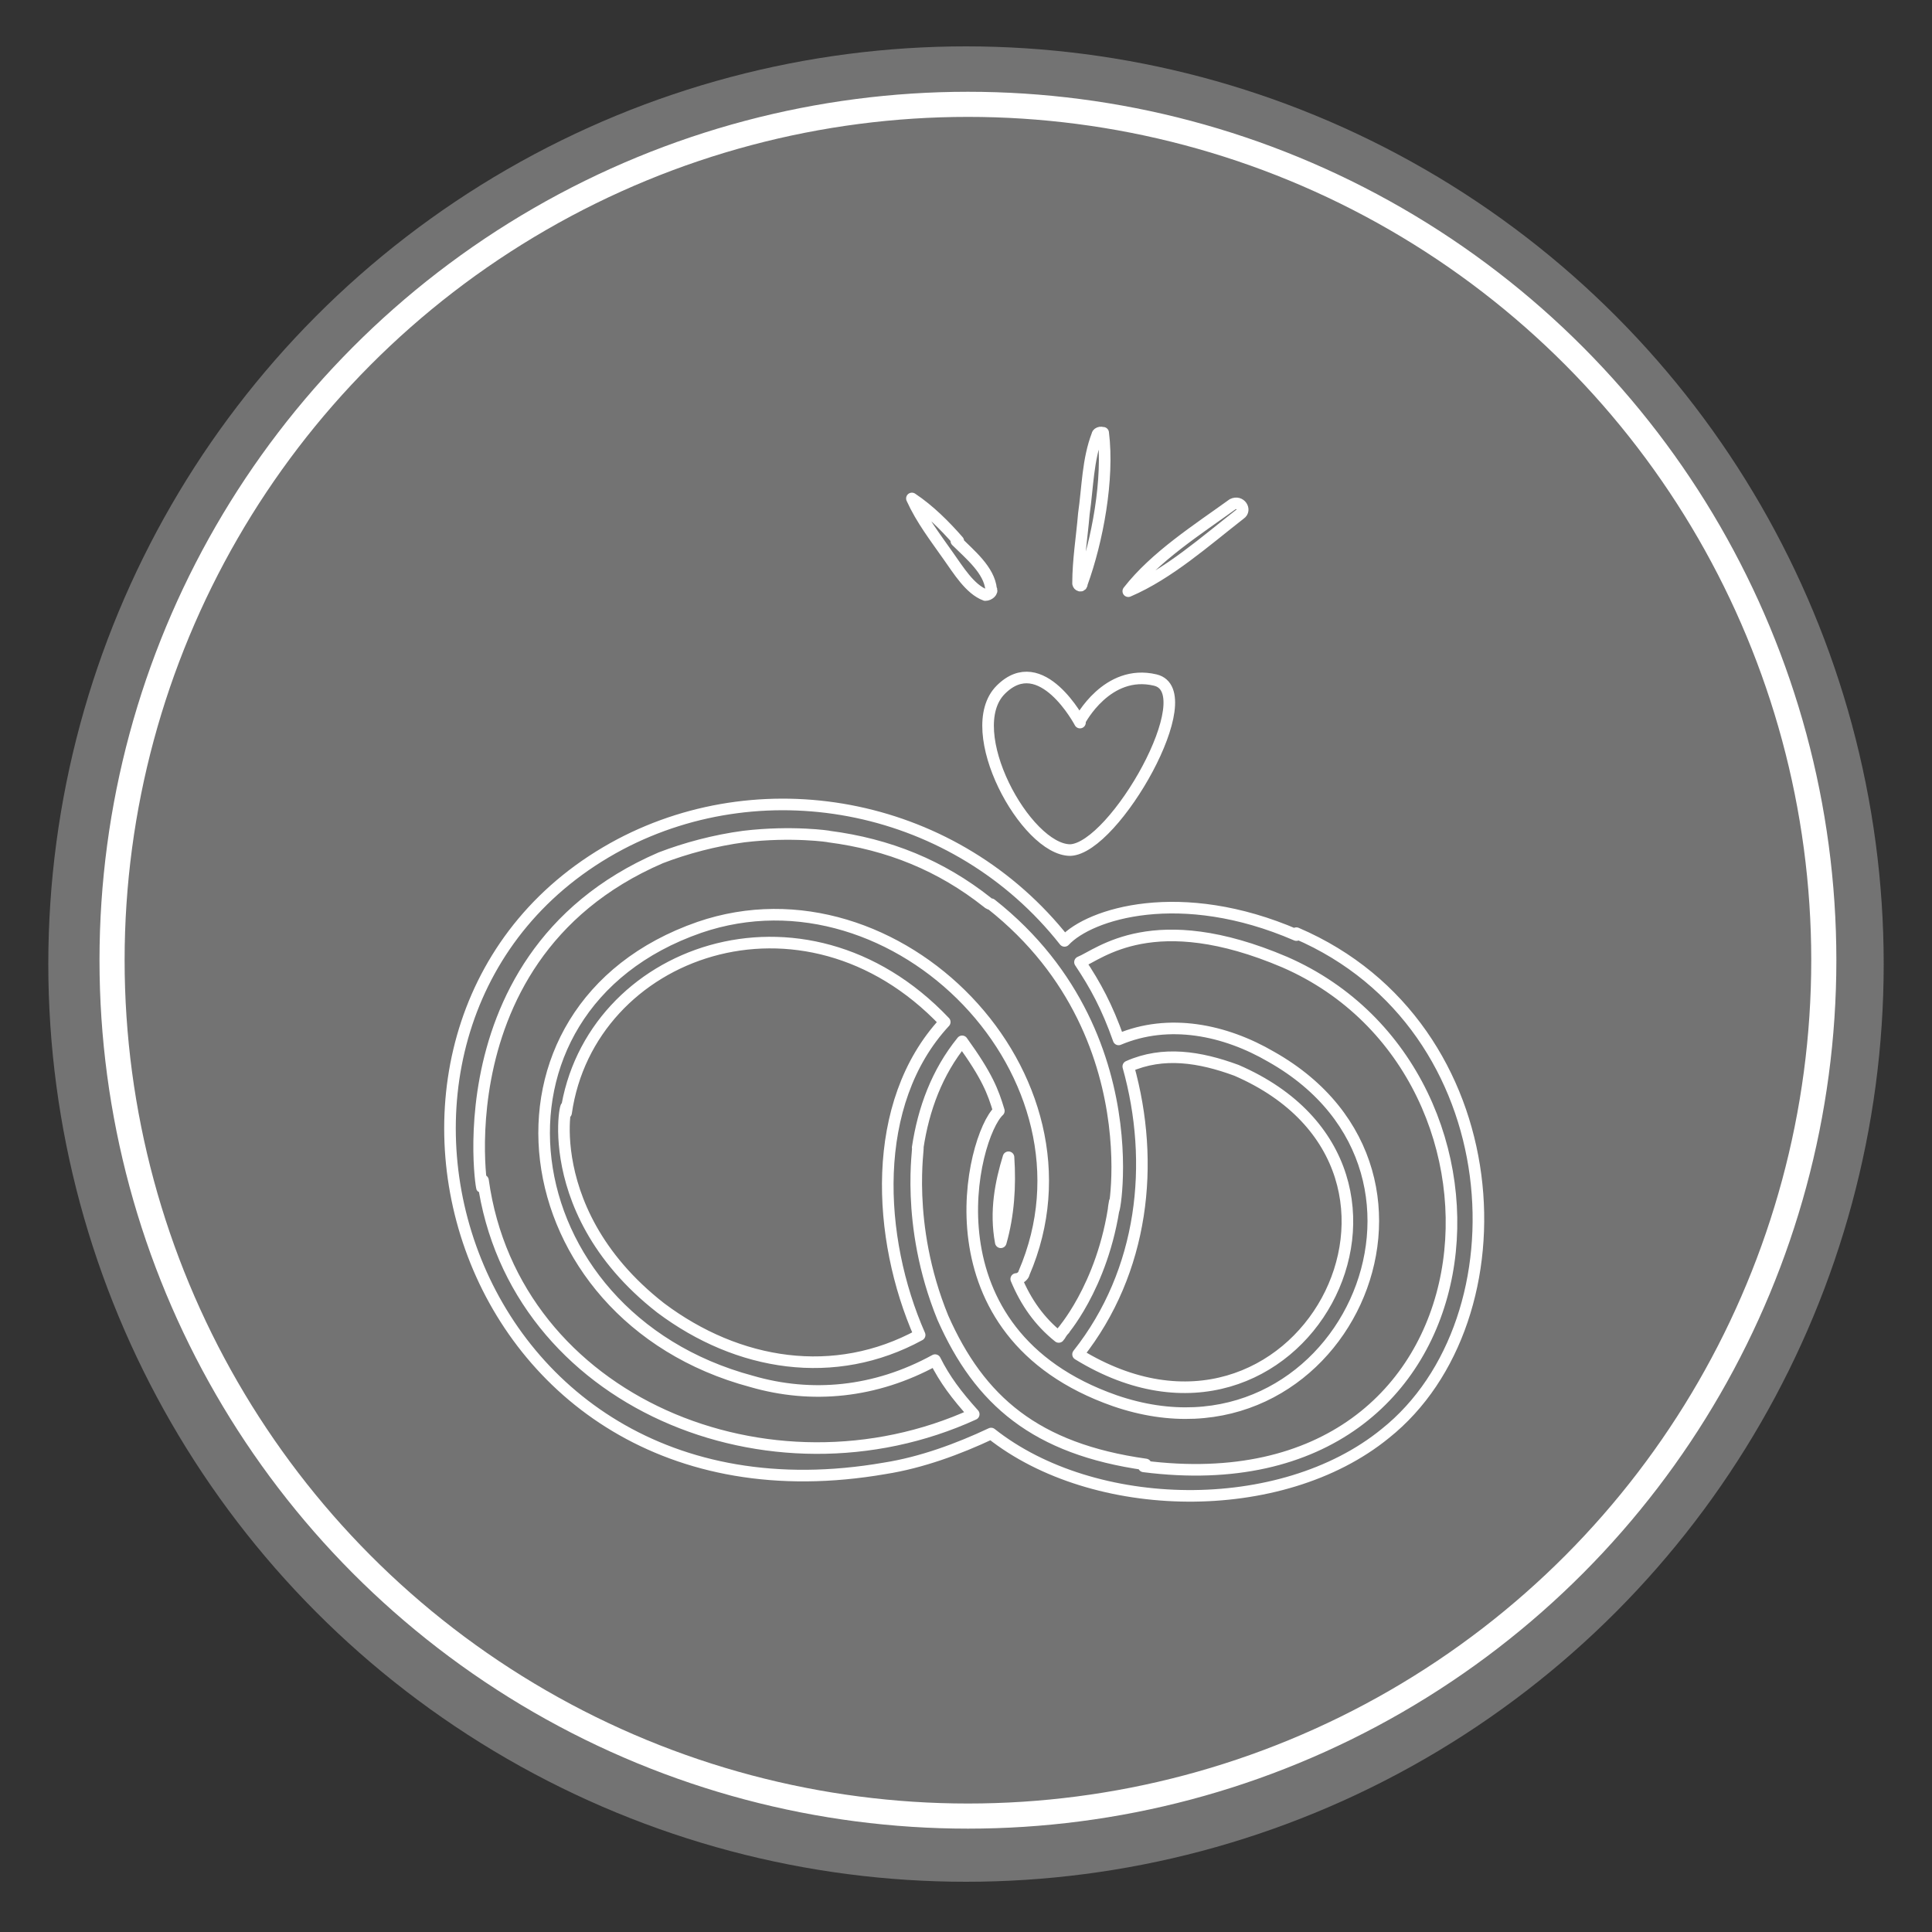
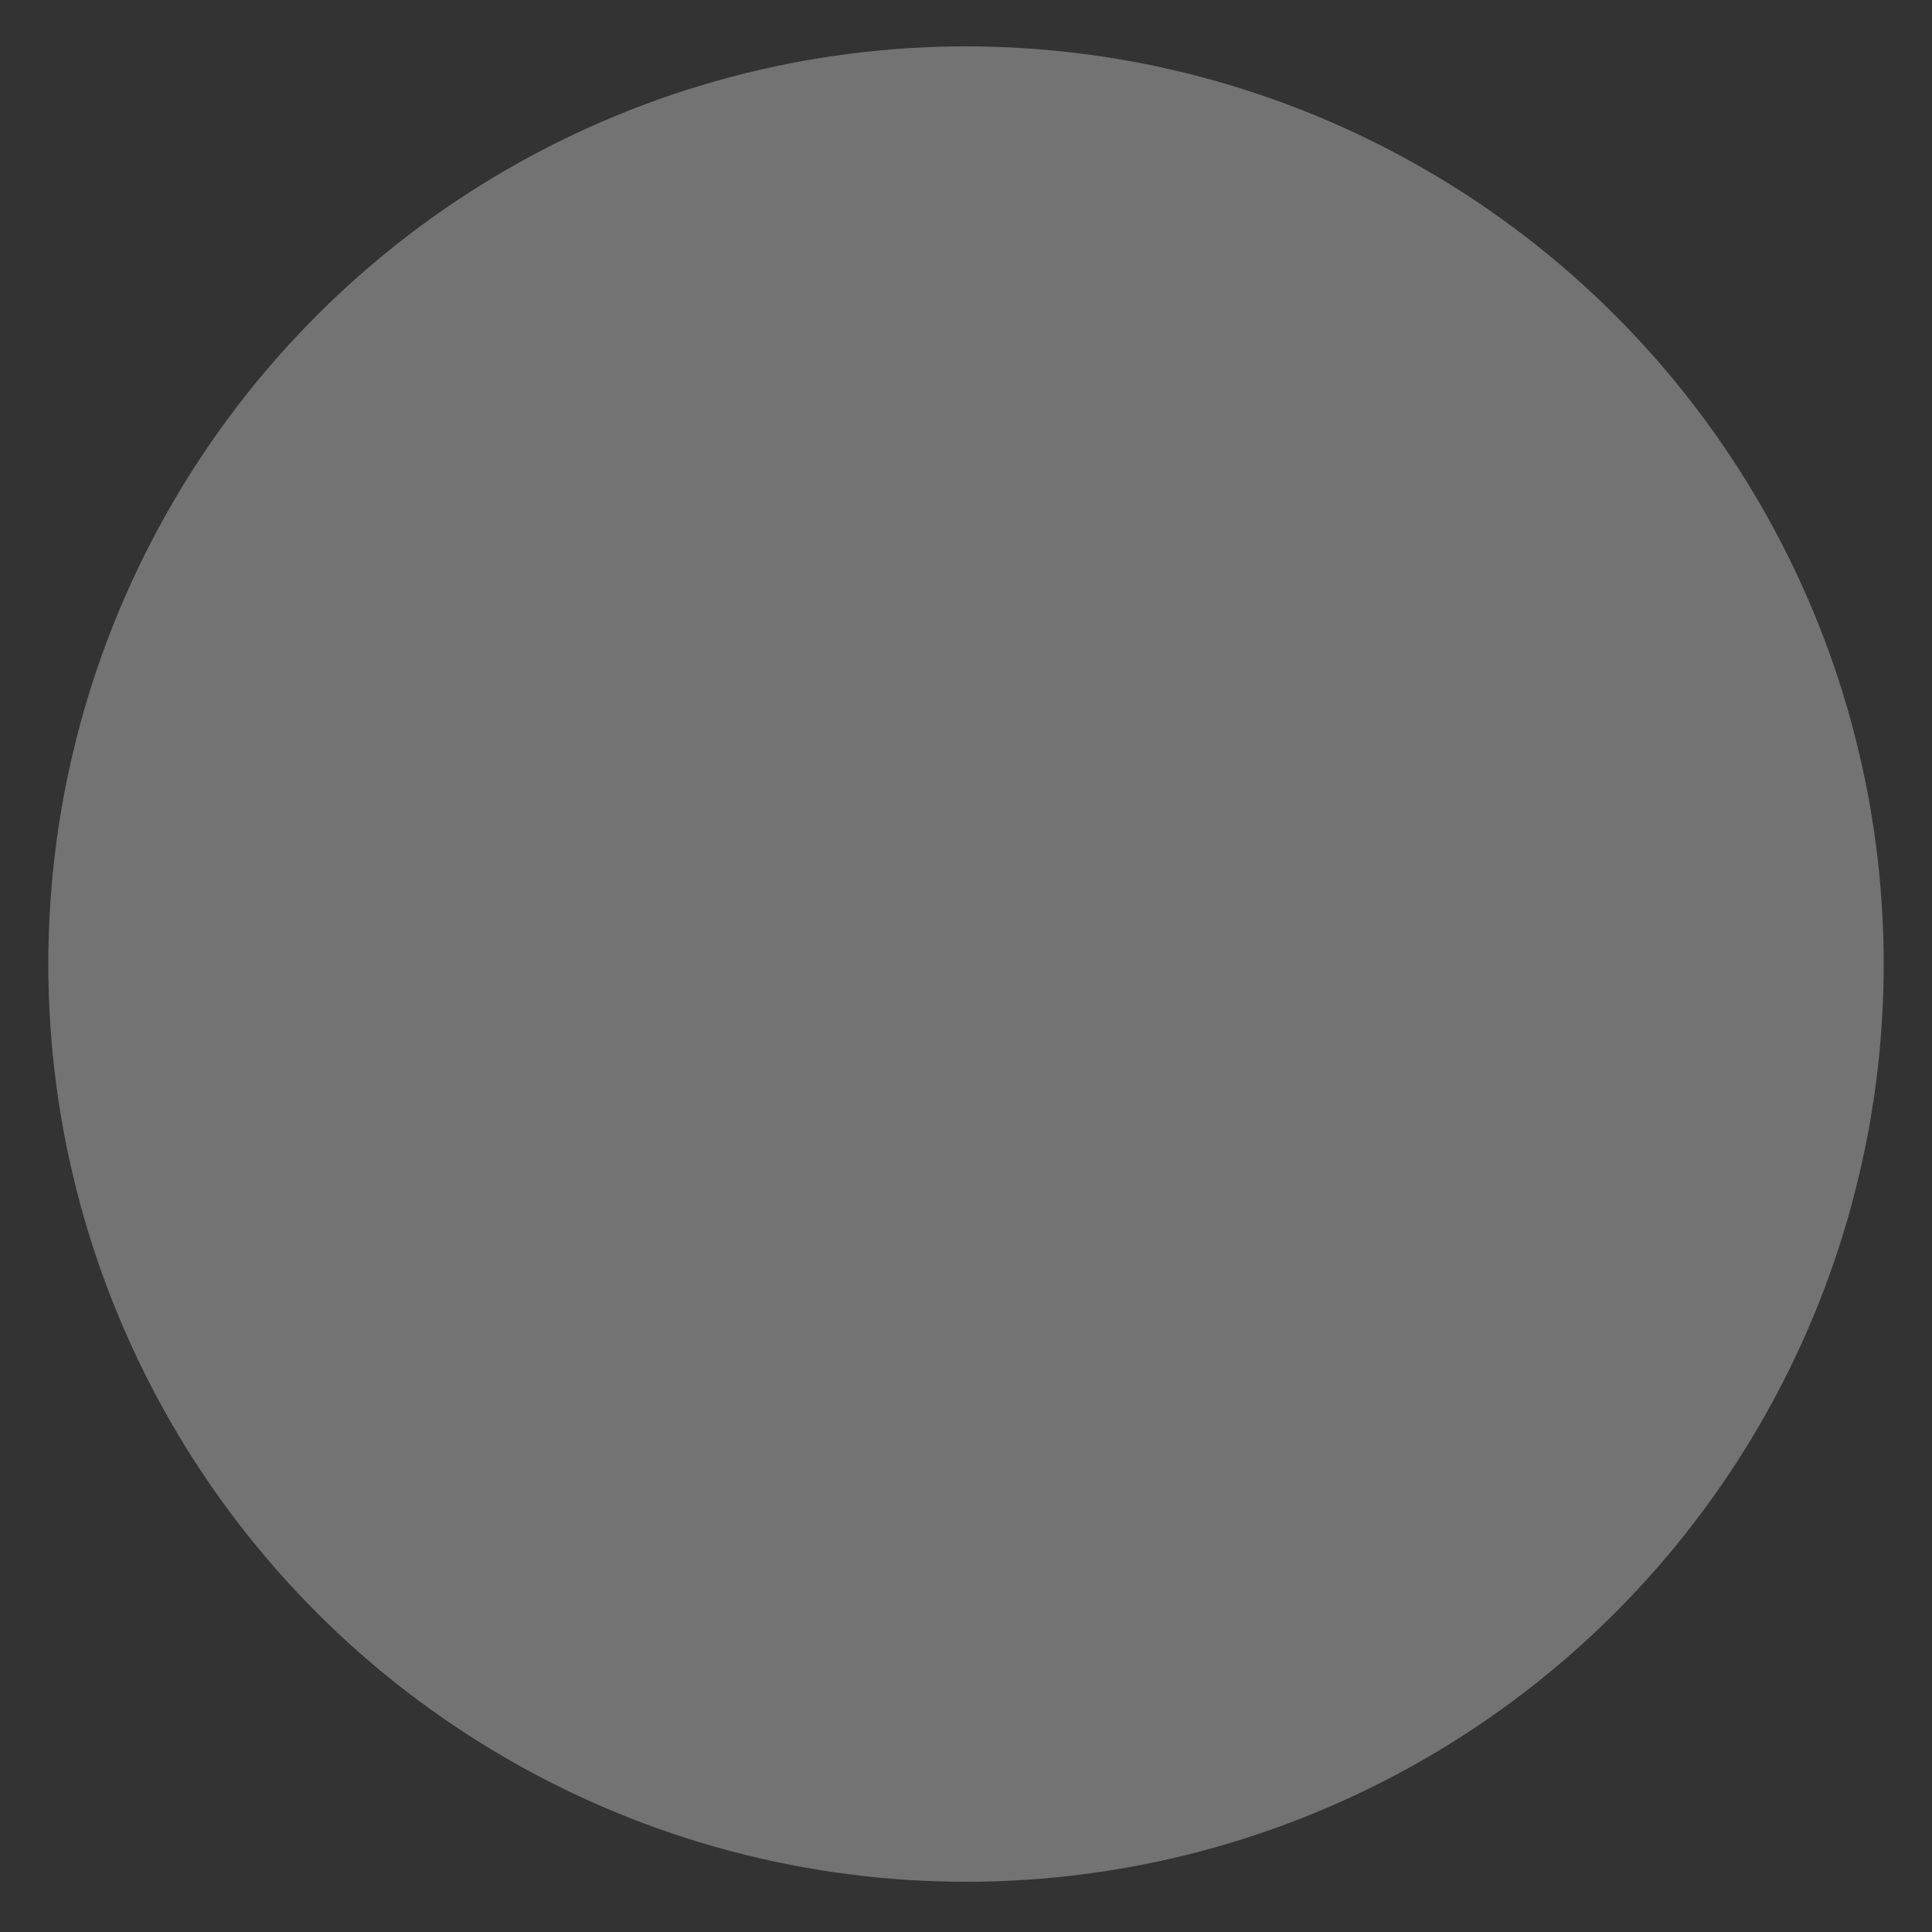
<svg xmlns="http://www.w3.org/2000/svg" id="Capa_1" viewBox="0 0 100 100">
  <rect x="0" y="0" width="100" height="100" fill="#333333" stroke="none" />
  <defs>
    <style>      .st0 {        stroke-width: .6px;      }      .st0, .st1 {        fill: none;        stroke: #fff;        stroke-linecap: round;        stroke-linejoin: round;      }      .st1 {        stroke-width: 1.3px;      }      .st2 {        fill: #737373;      }    </style>
  </defs>
  <g>
    <circle class="st2" cx="50" cy="49.9" r="47.5" />
-     <circle class="st1" cx="50.1" cy="49.7" r="44.3" />
  </g>
-   <path class="st0" d="M67.1,48.4c-6-2.6-10.7-1.1-12,.3-5.6-7.1-15.4-9-23-5-16.4,8.7-8.8,36.2,13.7,32.3,1.9-.3,3.8-1,5.5-1.8,5.3,4.2,15,4.4,20.4,0,7.4-5.9,6.6-21.1-4.6-25.9ZM24.9,61.1c.5,2.9-3-11.4,9.3-16.7,1.3-.5,2.8-.9,4.3-1.1,0,0,0,0,0,0,2.5-.3,4.5,0,4.4,0,3.1.4,5.8,1.5,8.2,3.4,0,0,0,0,0,0,0,0,.1.1.2.1,0,0,0,0,0,0,9,7.1,5.9,18.1,6.4,15.4-.6,4.5-2.9,6.9-2.6,6.6-.2.2-.2.3-.3.4-1-.8-1.7-1.8-2.2-3,.2,0,.4-.2.4-.3,4.4-10.2-6.6-21.4-16.8-17.9-12.1,4.2-10,20.1,2.7,23.5,3.1.9,6.4.6,9.5-1.1.5,1,1.1,1.8,2,2.8-10.5,4.8-23.8-.6-25.4-12.1ZM64,55.4c12,5.2,3.2,21.7-8.2,14.7,3.4-4.3,4-9.9,2.6-14.9,1.8-.8,3.7-.5,5.6.2ZM52.2,59.9c.1,1.5,0,3-.4,4.4-.3-1.6,0-3.1.4-4.4ZM47.6,69.1c-4.4,2.4-9.4,1.6-13.4-1.4-6.8-5.3-4.6-12-4.9-10.1,1.2-8.4,12.3-12.4,19.6-4.7-3.9,4.2-3.5,11.2-1.3,16.2ZM59.3,75.8c-5.7-.8-8.6-3.3-10.5-7.6-2-4.9-1.2-9-1.3-8.8.3-2,1-3.9,2.3-5.5,1.3,1.8,1.6,2.6,1.9,3.6-1.4,1.3-4,11.5,6,15,11.6,4,18.9-11.7,8.1-17.8-2.4-1.4-5.3-2-7.9-.9-.6-1.7-1.2-2.8-2-4,1-.4,3.8-2.9,10.6,0,13.3,5.8,11.5,28.5-7.3,26.1ZM55.9,37.3s1.4-2.7,3.9-2.1c2.5.6-2.1,8.7-4.4,8.8-2.3,0-5.7-6.2-3.6-8.3,2.1-2.1,4.1,1.7,4.1,1.7ZM57.1,22.5c0-.2-.3-.1-.3,0-.5,1.3-.5,2.7-.7,4.1-.1,1.2-.3,2.4-.3,3.6,0,.1.2.2.2,0,.8-2.2,1.4-5.4,1.1-7.8ZM63.8,26.1c-1.8,1.3-4,2.7-5.4,4.5,0,0,0,0,0,0,2.1-.9,4-2.6,5.8-4,.3-.2,0-.7-.4-.5ZM49.6,28c-.7-.8-1.5-1.6-2.4-2.2,0,0,0,0,0,0,.5,1.1,1.2,2,1.9,3,.5.7,1.1,1.7,1.9,2,.2,0,.4-.2.3-.3-.1-1-1.1-1.8-1.8-2.5Z" />
</svg>